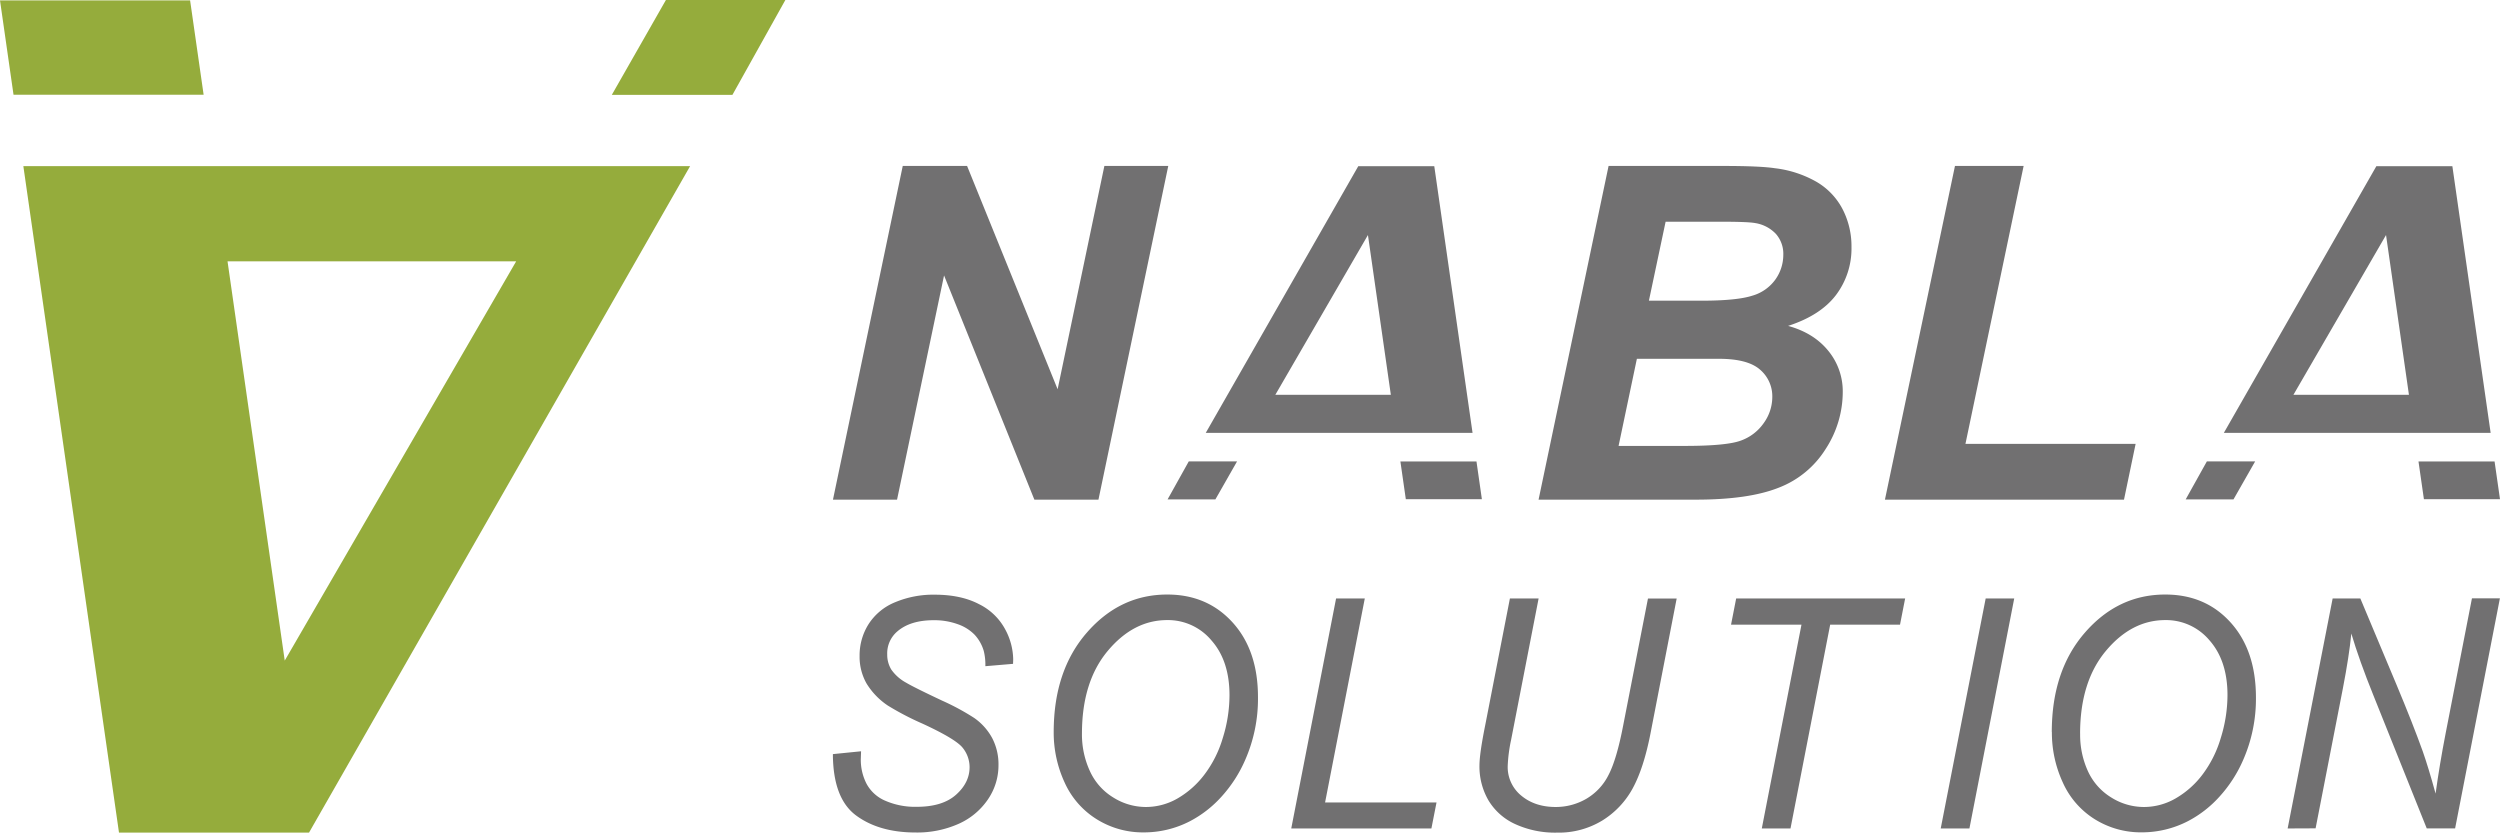
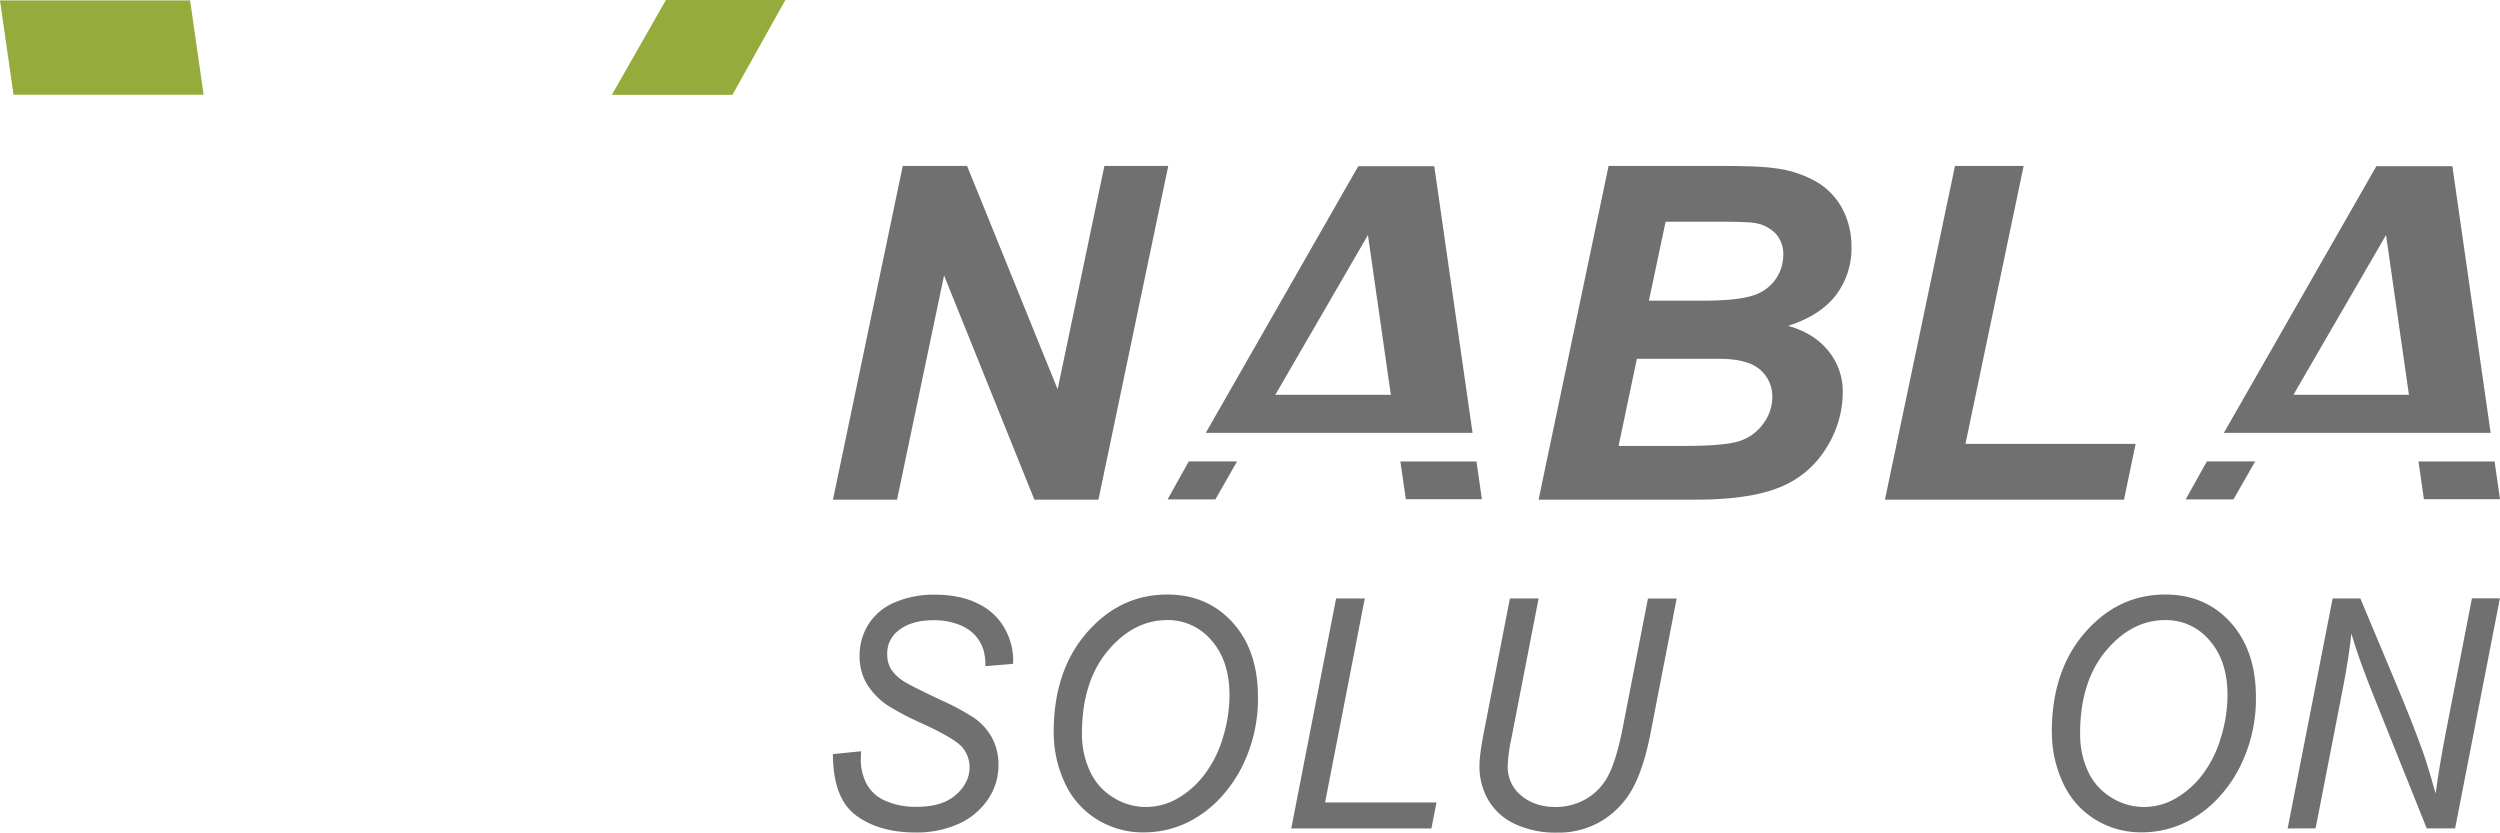
<svg xmlns="http://www.w3.org/2000/svg" viewBox="0 0 999.86 332.97">
  <defs>
    <style>.cls-1{fill:#95ac3c;}.cls-2{fill:#717071;}</style>
  </defs>
  <title>资源 1</title>
  <g id="图层_2" data-name="图层 2">
    <g id="图层_1-2" data-name="图层 1">
-       <path class="cls-1" d="M9.34,66.45,47.59,333h76L276,66.45ZM113.88,264.2,91,104.53H206.43Z" />
      <polygon class="cls-1" points="292.93 37.94 314.1 0 266.33 0 244.69 37.94 292.93 37.94" />
      <polygon class="cls-1" points="81.44 37.9 76.03 0.16 0 0.16 5.41 37.9 81.44 37.9" />
      <path class="cls-2" d="M333.14,301.6l11.24-1.13-.11,3.2a21,21,0,0,0,2.28,9.76,15.25,15.25,0,0,0,7.56,6.84,29.86,29.86,0,0,0,12.53,2.41q10.31,0,15.72-4.83t5.42-11a12.37,12.37,0,0,0-2.87-7.91q-2.93-3.51-16-9.54a112.09,112.09,0,0,1-13.82-7.21,28.55,28.55,0,0,1-8.55-8.88,21.66,21.66,0,0,1-2.75-10.95,23.36,23.36,0,0,1,3.63-12.8,22.8,22.8,0,0,1,10.63-8.72,39.47,39.47,0,0,1,15.78-3q10.49,0,17.69,3.77a23.67,23.67,0,0,1,10.45,10,26,26,0,0,1,3.25,12q0,.57-.06,1.89l-11.07.94a22.66,22.66,0,0,0-.64-6.09,16.23,16.23,0,0,0-3.63-6.46,17.38,17.38,0,0,0-6.76-4.24,27.5,27.5,0,0,0-9.64-1.6q-9.37,0-14.58,4.52a11.5,11.5,0,0,0-4,9.16,11.37,11.37,0,0,0,1.63,6.06,17.27,17.27,0,0,0,5.92,5.24q3,1.81,14.47,7.21a95,95,0,0,1,12.76,6.9,23.27,23.27,0,0,1,7.21,8.07,22.66,22.66,0,0,1,2.51,10.76,24.13,24.13,0,0,1-4.24,13.77,27.79,27.79,0,0,1-11.74,9.76,40.64,40.64,0,0,1-17.16,3.45q-14.6,0-23.81-6.81t-9.28-24.5" />
      <path class="cls-2" d="M421.42,292.81q0-24.58,13.27-39.81t32.17-15.22q16,0,26.15,11.21t10.11,30a60.69,60.69,0,0,1-5.1,24.91,53.43,53.43,0,0,1-9.6,14.84A45,45,0,0,1,476,328.39a40,40,0,0,1-18.62,4.52,34.83,34.83,0,0,1-18.77-5.27,33.42,33.42,0,0,1-12.83-14.71,47.53,47.53,0,0,1-4.36-20.12m11.3.63a35,35,0,0,0,3.14,14.87,23.92,23.92,0,0,0,9.34,10.61,24.52,24.52,0,0,0,13.06,3.83,25.33,25.33,0,0,0,12.59-3.36A36.25,36.25,0,0,0,481.54,310,45.33,45.33,0,0,0,489,295.3a57.69,57.69,0,0,0,2.73-17.23q0-13.74-7.18-21.9A22.66,22.66,0,0,0,466.81,248q-13.47,0-23.78,12.33t-10.31,33.1" />
      <polygon class="cls-2" points="516.43 331.34 534.36 239.35 545.84 239.35 529.96 320.93 574.53 320.93 572.48 331.34 516.43 331.34" />
      <path class="cls-2" d="M603.88,239.35h11.48l-11,56.54A61.35,61.35,0,0,0,603,306.31a14.75,14.75,0,0,0,5.45,11.92q5.44,4.51,13.7,4.52a24.24,24.24,0,0,0,12.21-3.23,22.85,22.85,0,0,0,8.93-9.51q3.29-6.27,5.92-20l9.89-50.64h11.48l-10.48,54q-2.7,13.8-7.08,21.87a34.45,34.45,0,0,1-12.19,12.92A33.44,33.44,0,0,1,622.74,333a38.23,38.23,0,0,1-16.84-3.45A24.09,24.09,0,0,1,595.24,320a27,27,0,0,1-3.54-13.81q0-4.83,2.4-16.63Z" />
-       <polygon class="cls-2" points="704.62 331.34 720.49 249.83 692.32 249.83 694.37 239.35 761.95 239.35 759.9 249.83 731.97 249.83 716.1 331.34 704.62 331.34" />
-       <polygon class="cls-2" points="776.18 331.34 794.16 239.35 805.58 239.35 787.66 331.34 776.18 331.34" />
      <path class="cls-2" d="M820.6,292.81q0-24.58,13.26-39.81T866,237.78q16.05,0,26.15,11.21t10.1,30a60.85,60.85,0,0,1-5.09,24.91,53.23,53.23,0,0,1-9.61,14.84,44.84,44.84,0,0,1-12.41,9.63,40.1,40.1,0,0,1-18.63,4.52,34.79,34.79,0,0,1-18.76-5.27A33.35,33.35,0,0,1,825,312.93a47.38,47.38,0,0,1-4.36-20.12m11.3.63A34.94,34.94,0,0,0,835,308.31a24,24,0,0,0,9.34,10.61,24.52,24.52,0,0,0,13.06,3.83A25.3,25.3,0,0,0,870,319.39,36,36,0,0,0,880.71,310a45.54,45.54,0,0,0,7.44-14.74,58,58,0,0,0,2.72-17.23q0-13.74-7.17-21.9A22.67,22.67,0,0,0,866,248q-13.47,0-23.77,12.33t-10.31,33.1" />
      <path class="cls-2" d="M914.93,331.34l18-92H944l14.47,34.51q6.62,15.83,10.48,26.61,2.22,6.27,5.15,16.94,1.59-11.6,4-24l10.54-54.09h11.18l-17.91,92H970.56l-21.31-53.15q-5.68-14.06-8.85-24.78-.87,9-3.39,22l-10.9,55.91Z" />
      <path class="cls-2" d="M588.94,173.13,573.63,66.47h-30.4l-61,106.66ZM547.1,94l9.16,63.9h-46.2Z" />
      <polygon class="cls-2" points="475.44 184.54 466.97 199.73 486.09 199.73 494.75 184.54 475.44 184.54" />
      <polygon class="cls-2" points="560.08 184.56 562.25 199.66 592.67 199.66 590.51 184.56 560.08 184.56" />
      <path class="cls-2" d="M996.12,173.13,980.81,66.47h-30.4l-61,106.66ZM954.28,94l9.16,63.9h-46.2Z" />
      <polygon class="cls-2" points="882.62 184.54 874.15 199.73 893.27 199.73 901.93 184.54 882.62 184.54" />
      <polygon class="cls-2" points="967.26 184.56 969.43 199.66 999.86 199.66 997.69 184.56 967.26 184.56" />
      <polygon class="cls-2" points="439.32 199.83 413.69 199.83 377.57 110.16 358.77 199.83 333.14 199.83 361.05 66.37 386.78 66.37 422.99 155.68 441.69 66.37 467.24 66.37 439.32 199.83" />
      <path class="cls-2" d="M615.34,199.83l28-133.46h45.7q14.87,0,20.8.91a43.78,43.78,0,0,1,16.69,5.46,27.21,27.21,0,0,1,10.4,10.92,32.29,32.29,0,0,1,3.56,15.12A30.84,30.84,0,0,1,734.29,118q-6.19,8.14-19.15,12.34,10.3,2.82,16.1,10A25.5,25.5,0,0,1,737,156.77a41.88,41.88,0,0,1-6.84,22.8,38.34,38.34,0,0,1-18.88,15.52q-12,4.74-32.94,4.74Zm32-21.49h26.55q16.7,0,22.39-2.14a18.9,18.9,0,0,0,9.12-7,17.89,17.89,0,0,0,3.42-10.38,14,14,0,0,0-4.92-11q-4.93-4.32-16.42-4.32H654.66Zm12.13-58.08h21q14.14,0,20.34-2a17.14,17.14,0,0,0,9.31-6.56,17,17,0,0,0,3.1-9.74,12.08,12.08,0,0,0-2.92-8.37,14.51,14.51,0,0,0-8.3-4.37q-3-.56-14.5-.55H666.15Z" />
      <polygon class="cls-2" points="753.87 199.83 781.88 66.37 809.34 66.37 786.07 177.52 854.13 177.52 849.48 199.83 753.87 199.83" />
    </g>
  </g>
</svg>